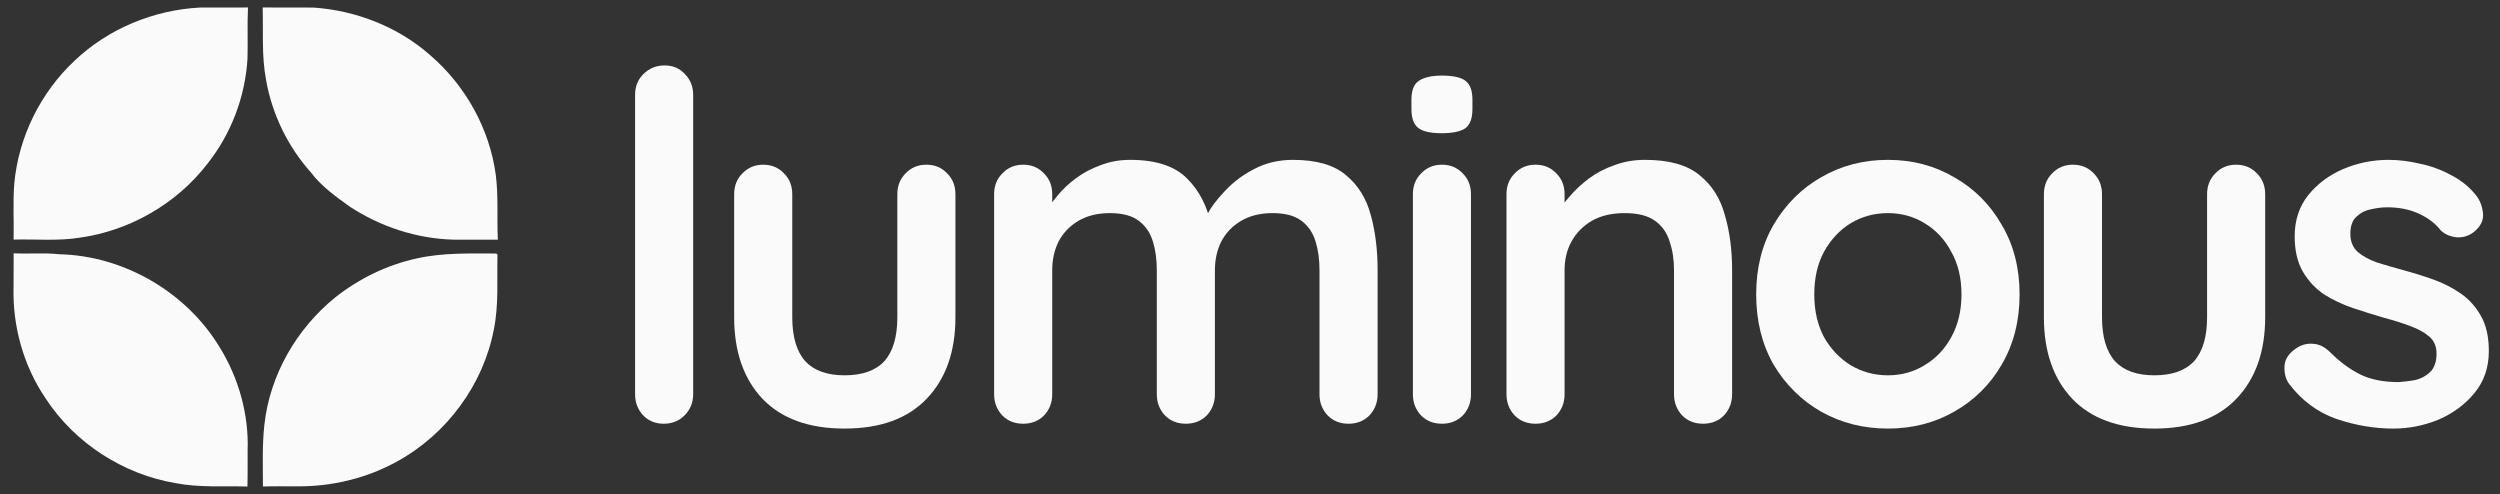
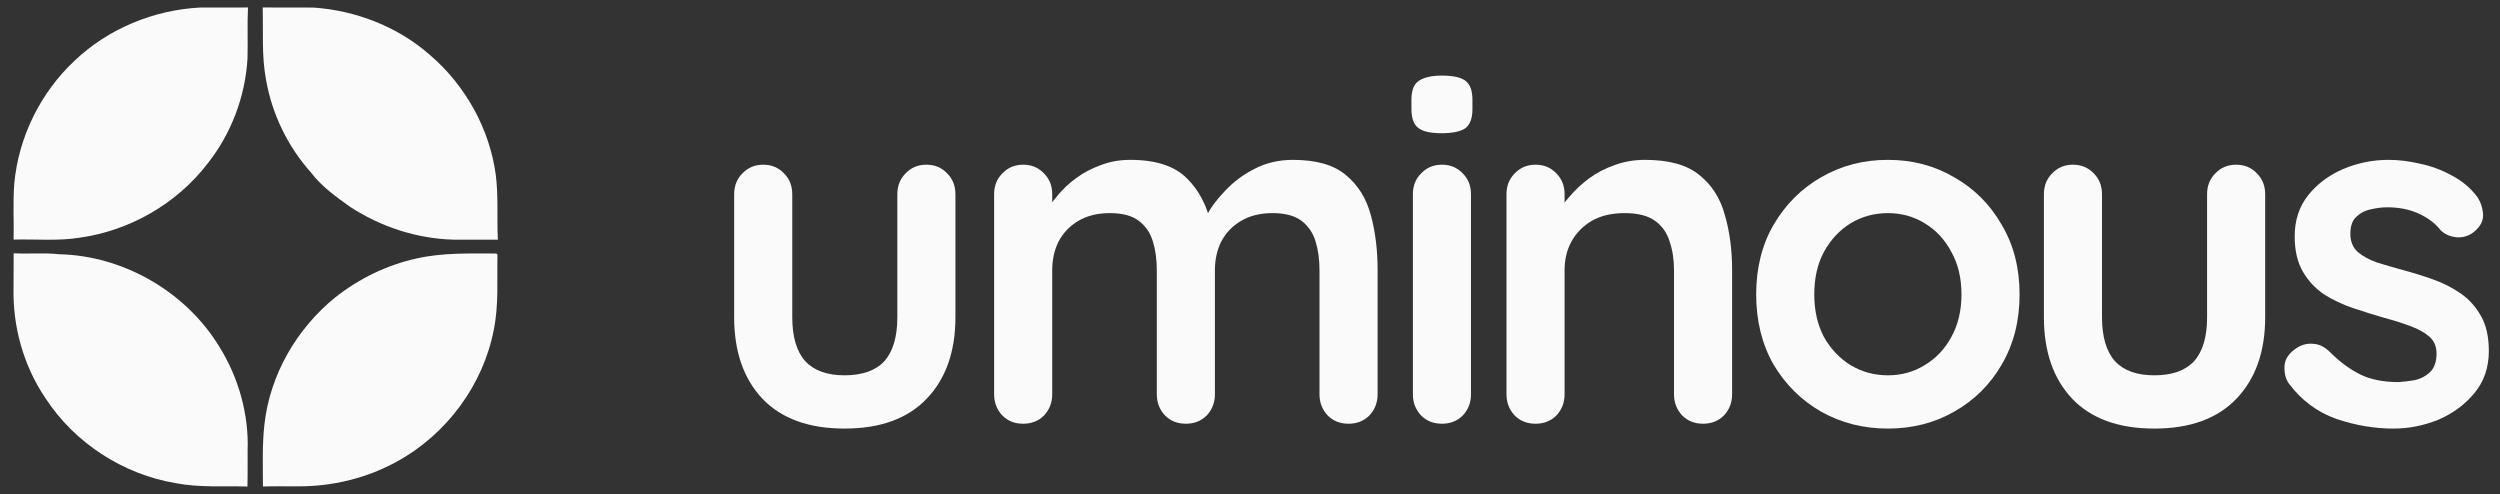
<svg xmlns="http://www.w3.org/2000/svg" width="167" height="33" viewBox="0 0 167 33" fill="none">
  <rect x="0" y="0" width="167" height="33" fill="#333333" stroke="none" />
  <g clip-path="url(#clip0_92_56)">
    <path d="M4.974 4.063C7.225 1.914 10.282 0.659 13.38 0.503C14.441 0.503 15.504 0.51 16.565 0.5C16.511 1.637 16.565 2.777 16.533 3.914C16.383 6.455 15.444 8.939 13.861 10.932C11.804 13.614 8.658 15.413 5.317 15.878C3.859 16.113 2.378 15.963 0.91 16.005C0.936 14.753 0.856 13.499 0.955 12.251C1.241 9.155 2.703 6.191 4.974 4.063Z" fill="#FAFAFA" />
    <path d="M17.547 0.5C18.684 0.513 19.821 0.494 20.961 0.506C23.798 0.707 26.597 1.796 28.734 3.684C31.09 5.707 32.705 8.598 33.119 11.687C33.3 13.12 33.186 14.569 33.256 16.008C32.262 16.005 31.272 16.002 30.278 16.008C27.836 15.941 25.435 15.152 23.39 13.82C22.448 13.145 21.48 12.461 20.773 11.524C19.222 9.792 18.168 7.617 17.77 5.324C17.47 3.732 17.591 2.108 17.547 0.5Z" fill="#FAFAFA" />
    <path d="M0.912 16.919C1.922 16.976 2.934 16.871 3.941 16.983C8.249 17.075 12.431 19.495 14.663 23.179C15.943 25.243 16.631 27.688 16.541 30.118C16.538 30.914 16.551 31.707 16.529 32.5C14.93 32.453 13.316 32.583 11.733 32.274C8.217 31.682 4.985 29.59 3.04 26.603C1.565 24.431 0.83 21.778 0.906 19.157C0.906 18.409 0.906 17.664 0.912 16.919Z" fill="#FAFAFA" />
    <path d="M27.875 17.256C29.608 16.871 31.394 16.935 33.155 16.935L33.231 17.011C33.193 18.677 33.324 20.361 32.989 22.007C32.286 25.701 29.84 29 26.55 30.812C24.503 31.952 22.153 32.513 19.812 32.487C19.064 32.49 18.312 32.475 17.564 32.497C17.564 31.118 17.507 29.733 17.663 28.36C18.026 25.039 19.822 21.947 22.404 19.858C24.003 18.597 25.882 17.683 27.875 17.256Z" fill="#FAFAFA" />
-     <path d="M46.304 26.332C46.304 26.893 46.11 27.367 45.722 27.756C45.355 28.122 44.892 28.305 44.331 28.305C43.792 28.305 43.339 28.122 42.973 27.756C42.606 27.367 42.423 26.893 42.423 26.332V6.344C42.423 5.784 42.606 5.32 42.973 4.954C43.361 4.566 43.835 4.371 44.396 4.371C44.956 4.371 45.41 4.566 45.755 4.954C46.121 5.32 46.304 5.784 46.304 6.344V26.332Z" fill="#FAFAFA" />
    <path d="M61.883 11.002C62.443 11.002 62.907 11.196 63.273 11.584C63.639 11.95 63.823 12.414 63.823 12.975V21.19C63.823 23.475 63.187 25.287 61.915 26.623C60.642 27.96 58.81 28.629 56.416 28.629C54.023 28.629 52.19 27.96 50.918 26.623C49.667 25.287 49.042 23.475 49.042 21.19V12.975C49.042 12.414 49.225 11.95 49.592 11.584C49.959 11.196 50.422 11.002 50.983 11.002C51.544 11.002 52.007 11.196 52.373 11.584C52.74 11.95 52.923 12.414 52.923 12.975V21.19C52.923 22.505 53.215 23.486 53.796 24.133C54.379 24.758 55.252 25.071 56.416 25.071C57.602 25.071 58.486 24.758 59.069 24.133C59.651 23.486 59.942 22.505 59.942 21.19V12.975C59.942 12.414 60.125 11.95 60.492 11.584C60.858 11.196 61.322 11.002 61.883 11.002Z" fill="#FAFAFA" />
    <path d="M75.496 10.678C77.221 10.678 78.493 11.099 79.313 11.94C80.132 12.759 80.671 13.826 80.929 15.142L80.38 14.851L80.639 14.333C80.897 13.837 81.296 13.309 81.836 12.748C82.374 12.166 83.021 11.681 83.776 11.293C84.552 10.883 85.414 10.678 86.364 10.678C87.916 10.678 89.091 11.012 89.889 11.681C90.709 12.349 91.269 13.244 91.57 14.366C91.873 15.465 92.024 16.694 92.024 18.053V26.332C92.024 26.893 91.84 27.367 91.473 27.756C91.107 28.122 90.644 28.305 90.083 28.305C89.522 28.305 89.059 28.122 88.692 27.756C88.325 27.367 88.142 26.893 88.142 26.332V18.053C88.142 17.341 88.057 16.705 87.884 16.144C87.711 15.562 87.398 15.099 86.945 14.754C86.493 14.409 85.846 14.236 85.005 14.236C84.185 14.236 83.485 14.409 82.903 14.754C82.321 15.099 81.878 15.562 81.577 16.144C81.296 16.705 81.156 17.341 81.156 18.053V26.332C81.156 26.893 80.973 27.367 80.606 27.756C80.24 28.122 79.776 28.305 79.216 28.305C78.655 28.305 78.191 28.122 77.825 27.756C77.458 27.367 77.275 26.893 77.275 26.332V18.053C77.275 17.341 77.189 16.705 77.016 16.144C76.844 15.562 76.531 15.099 76.078 14.754C75.625 14.409 74.978 14.236 74.138 14.236C73.318 14.236 72.618 14.409 72.035 14.754C71.453 15.099 71.011 15.562 70.709 16.144C70.429 16.705 70.289 17.341 70.289 18.053V26.332C70.289 26.893 70.106 27.367 69.739 27.756C69.372 28.122 68.909 28.305 68.348 28.305C67.787 28.305 67.324 28.122 66.957 27.756C66.591 27.367 66.407 26.893 66.407 26.332V12.975C66.407 12.414 66.591 11.95 66.957 11.584C67.324 11.196 67.787 11.002 68.348 11.002C68.909 11.002 69.372 11.196 69.739 11.584C70.106 11.95 70.289 12.414 70.289 12.975V14.366L69.804 14.268C69.998 13.902 70.267 13.514 70.612 13.104C70.957 12.673 71.378 12.274 71.874 11.907C72.369 11.541 72.919 11.25 73.523 11.034C74.127 10.797 74.785 10.678 75.496 10.678Z" fill="#FAFAFA" />
    <path d="M98.261 26.332C98.261 26.893 98.078 27.367 97.712 27.756C97.345 28.122 96.881 28.305 96.321 28.305C95.761 28.305 95.297 28.122 94.93 27.756C94.564 27.367 94.381 26.893 94.381 26.332V12.975C94.381 12.414 94.564 11.95 94.93 11.584C95.297 11.196 95.761 11.002 96.321 11.002C96.881 11.002 97.345 11.196 97.712 11.584C98.078 11.95 98.261 12.414 98.261 12.975V26.332ZM96.289 8.899C95.556 8.899 95.038 8.781 94.736 8.543C94.434 8.306 94.284 7.886 94.284 7.282V6.668C94.284 6.042 94.445 5.622 94.769 5.406C95.113 5.169 95.631 5.05 96.321 5.05C97.076 5.05 97.605 5.169 97.905 5.406C98.208 5.643 98.359 6.064 98.359 6.668V7.282C98.359 7.907 98.197 8.339 97.873 8.576C97.55 8.791 97.022 8.899 96.289 8.899Z" fill="#FAFAFA" />
    <path d="M109.884 10.678C111.479 10.678 112.687 11.012 113.505 11.681C114.347 12.349 114.918 13.244 115.22 14.366C115.544 15.465 115.705 16.694 115.705 18.053V26.332C115.705 26.893 115.522 27.367 115.155 27.756C114.789 28.122 114.325 28.305 113.765 28.305C113.205 28.305 112.741 28.122 112.374 27.756C112.007 27.367 111.824 26.893 111.824 26.332V18.053C111.824 17.341 111.727 16.705 111.533 16.144C111.361 15.562 111.037 15.099 110.562 14.754C110.089 14.409 109.409 14.236 108.525 14.236C107.662 14.236 106.929 14.409 106.325 14.754C105.744 15.099 105.291 15.562 104.967 16.144C104.665 16.705 104.514 17.341 104.514 18.053V26.332C104.514 26.893 104.332 27.367 103.965 27.756C103.598 28.122 103.134 28.305 102.574 28.305C102.013 28.305 101.549 28.122 101.183 27.756C100.817 27.367 100.633 26.893 100.633 26.332V12.975C100.633 12.414 100.817 11.95 101.183 11.584C101.549 11.196 102.013 11.002 102.574 11.002C103.134 11.002 103.598 11.196 103.965 11.584C104.332 11.95 104.514 12.414 104.514 12.975V14.366L104.029 14.268C104.224 13.902 104.504 13.514 104.87 13.104C105.237 12.673 105.669 12.274 106.164 11.907C106.66 11.541 107.221 11.25 107.845 11.034C108.471 10.797 109.15 10.678 109.884 10.678Z" fill="#FAFAFA" />
    <path d="M134.908 19.67C134.908 21.438 134.509 23.001 133.711 24.36C132.934 25.696 131.878 26.742 130.541 27.497C129.226 28.251 127.749 28.629 126.11 28.629C124.472 28.629 122.984 28.251 121.647 27.497C120.332 26.742 119.275 25.696 118.477 24.36C117.701 23.001 117.313 21.438 117.313 19.67C117.313 17.902 117.701 16.349 118.477 15.012C119.275 13.654 120.332 12.597 121.647 11.843C122.984 11.066 124.472 10.678 126.11 10.678C127.749 10.678 129.226 11.066 130.541 11.843C131.878 12.597 132.934 13.654 133.711 15.012C134.509 16.349 134.908 17.902 134.908 19.67ZM131.027 19.67C131.027 18.57 130.8 17.621 130.347 16.823C129.916 16.004 129.323 15.368 128.568 14.915C127.835 14.463 127.016 14.236 126.11 14.236C125.205 14.236 124.374 14.463 123.62 14.915C122.887 15.368 122.293 16.004 121.841 16.823C121.409 17.621 121.194 18.57 121.194 19.67C121.194 20.748 121.409 21.697 121.841 22.516C122.293 23.314 122.887 23.939 123.62 24.392C124.374 24.845 125.205 25.071 126.11 25.071C127.016 25.071 127.835 24.845 128.568 24.392C129.323 23.939 129.916 23.314 130.347 22.516C130.8 21.697 131.027 20.748 131.027 19.67Z" fill="#FAFAFA" />
    <path d="M149.373 11.002C149.934 11.002 150.397 11.196 150.765 11.584C151.13 11.95 151.314 12.414 151.314 12.975V21.19C151.314 23.475 150.678 25.287 149.405 26.623C148.133 27.96 146.301 28.629 143.907 28.629C141.514 28.629 139.681 27.96 138.409 26.623C137.158 25.287 136.533 23.475 136.533 21.19V12.975C136.533 12.414 136.717 11.95 137.083 11.584C137.449 11.196 137.913 11.002 138.473 11.002C139.034 11.002 139.497 11.196 139.865 11.584C140.231 11.95 140.414 12.414 140.414 12.975V21.19C140.414 22.505 140.705 23.486 141.288 24.133C141.87 24.758 142.743 25.071 143.907 25.071C145.093 25.071 145.977 24.758 146.559 24.133C147.141 23.486 147.433 22.505 147.433 21.19V12.975C147.433 12.414 147.616 11.95 147.982 11.584C148.349 11.196 148.813 11.002 149.373 11.002Z" fill="#FAFAFA" />
    <path d="M152.896 25.621C152.681 25.319 152.583 24.931 152.605 24.457C152.626 23.982 152.907 23.573 153.446 23.227C153.791 23.012 154.157 22.926 154.545 22.969C154.933 22.99 155.311 23.184 155.677 23.551C156.303 24.176 156.961 24.661 157.651 25.006C158.341 25.351 159.203 25.524 160.238 25.524C160.561 25.502 160.917 25.459 161.305 25.395C161.693 25.308 162.028 25.136 162.308 24.877C162.609 24.597 162.761 24.176 162.761 23.616C162.761 23.141 162.599 22.764 162.275 22.484C161.953 22.203 161.521 21.966 160.981 21.772C160.465 21.578 159.882 21.395 159.236 21.222C158.567 21.028 157.877 20.812 157.165 20.575C156.475 20.338 155.839 20.036 155.257 19.67C154.675 19.282 154.201 18.775 153.833 18.15C153.468 17.524 153.285 16.737 153.285 15.789C153.285 14.71 153.585 13.794 154.189 13.039C154.793 12.285 155.569 11.703 156.518 11.293C157.489 10.883 158.502 10.678 159.558 10.678C160.227 10.678 160.928 10.765 161.661 10.937C162.394 11.088 163.095 11.347 163.763 11.713C164.432 12.058 164.993 12.522 165.445 13.104C165.682 13.428 165.822 13.816 165.865 14.268C165.909 14.721 165.704 15.131 165.251 15.498C164.928 15.756 164.55 15.875 164.119 15.853C163.688 15.81 163.332 15.659 163.052 15.4C162.685 14.926 162.189 14.549 161.564 14.268C160.96 13.988 160.26 13.848 159.461 13.848C159.138 13.848 158.782 13.891 158.394 13.977C158.028 14.042 157.705 14.204 157.424 14.463C157.144 14.7 157.004 15.088 157.004 15.627C157.004 16.123 157.165 16.522 157.489 16.823C157.813 17.104 158.243 17.341 158.782 17.535C159.343 17.708 159.936 17.88 160.561 18.053C161.208 18.225 161.866 18.43 162.534 18.667C163.203 18.904 163.817 19.217 164.377 19.605C164.939 19.993 165.391 20.5 165.736 21.125C166.081 21.729 166.254 22.505 166.254 23.454C166.254 24.554 165.93 25.491 165.283 26.268C164.637 27.044 163.828 27.637 162.857 28.047C161.888 28.435 160.895 28.629 159.882 28.629C158.61 28.629 157.338 28.413 156.065 27.982C154.793 27.529 153.737 26.742 152.896 25.621Z" fill="#FAFAFA" />
  </g>
  <defs>
    <clipPath id="clip0_92_56">
      <rect width="165.6" height="32" fill="white" transform="translate(0.901 0.5)" />
    </clipPath>
  </defs>
</svg>